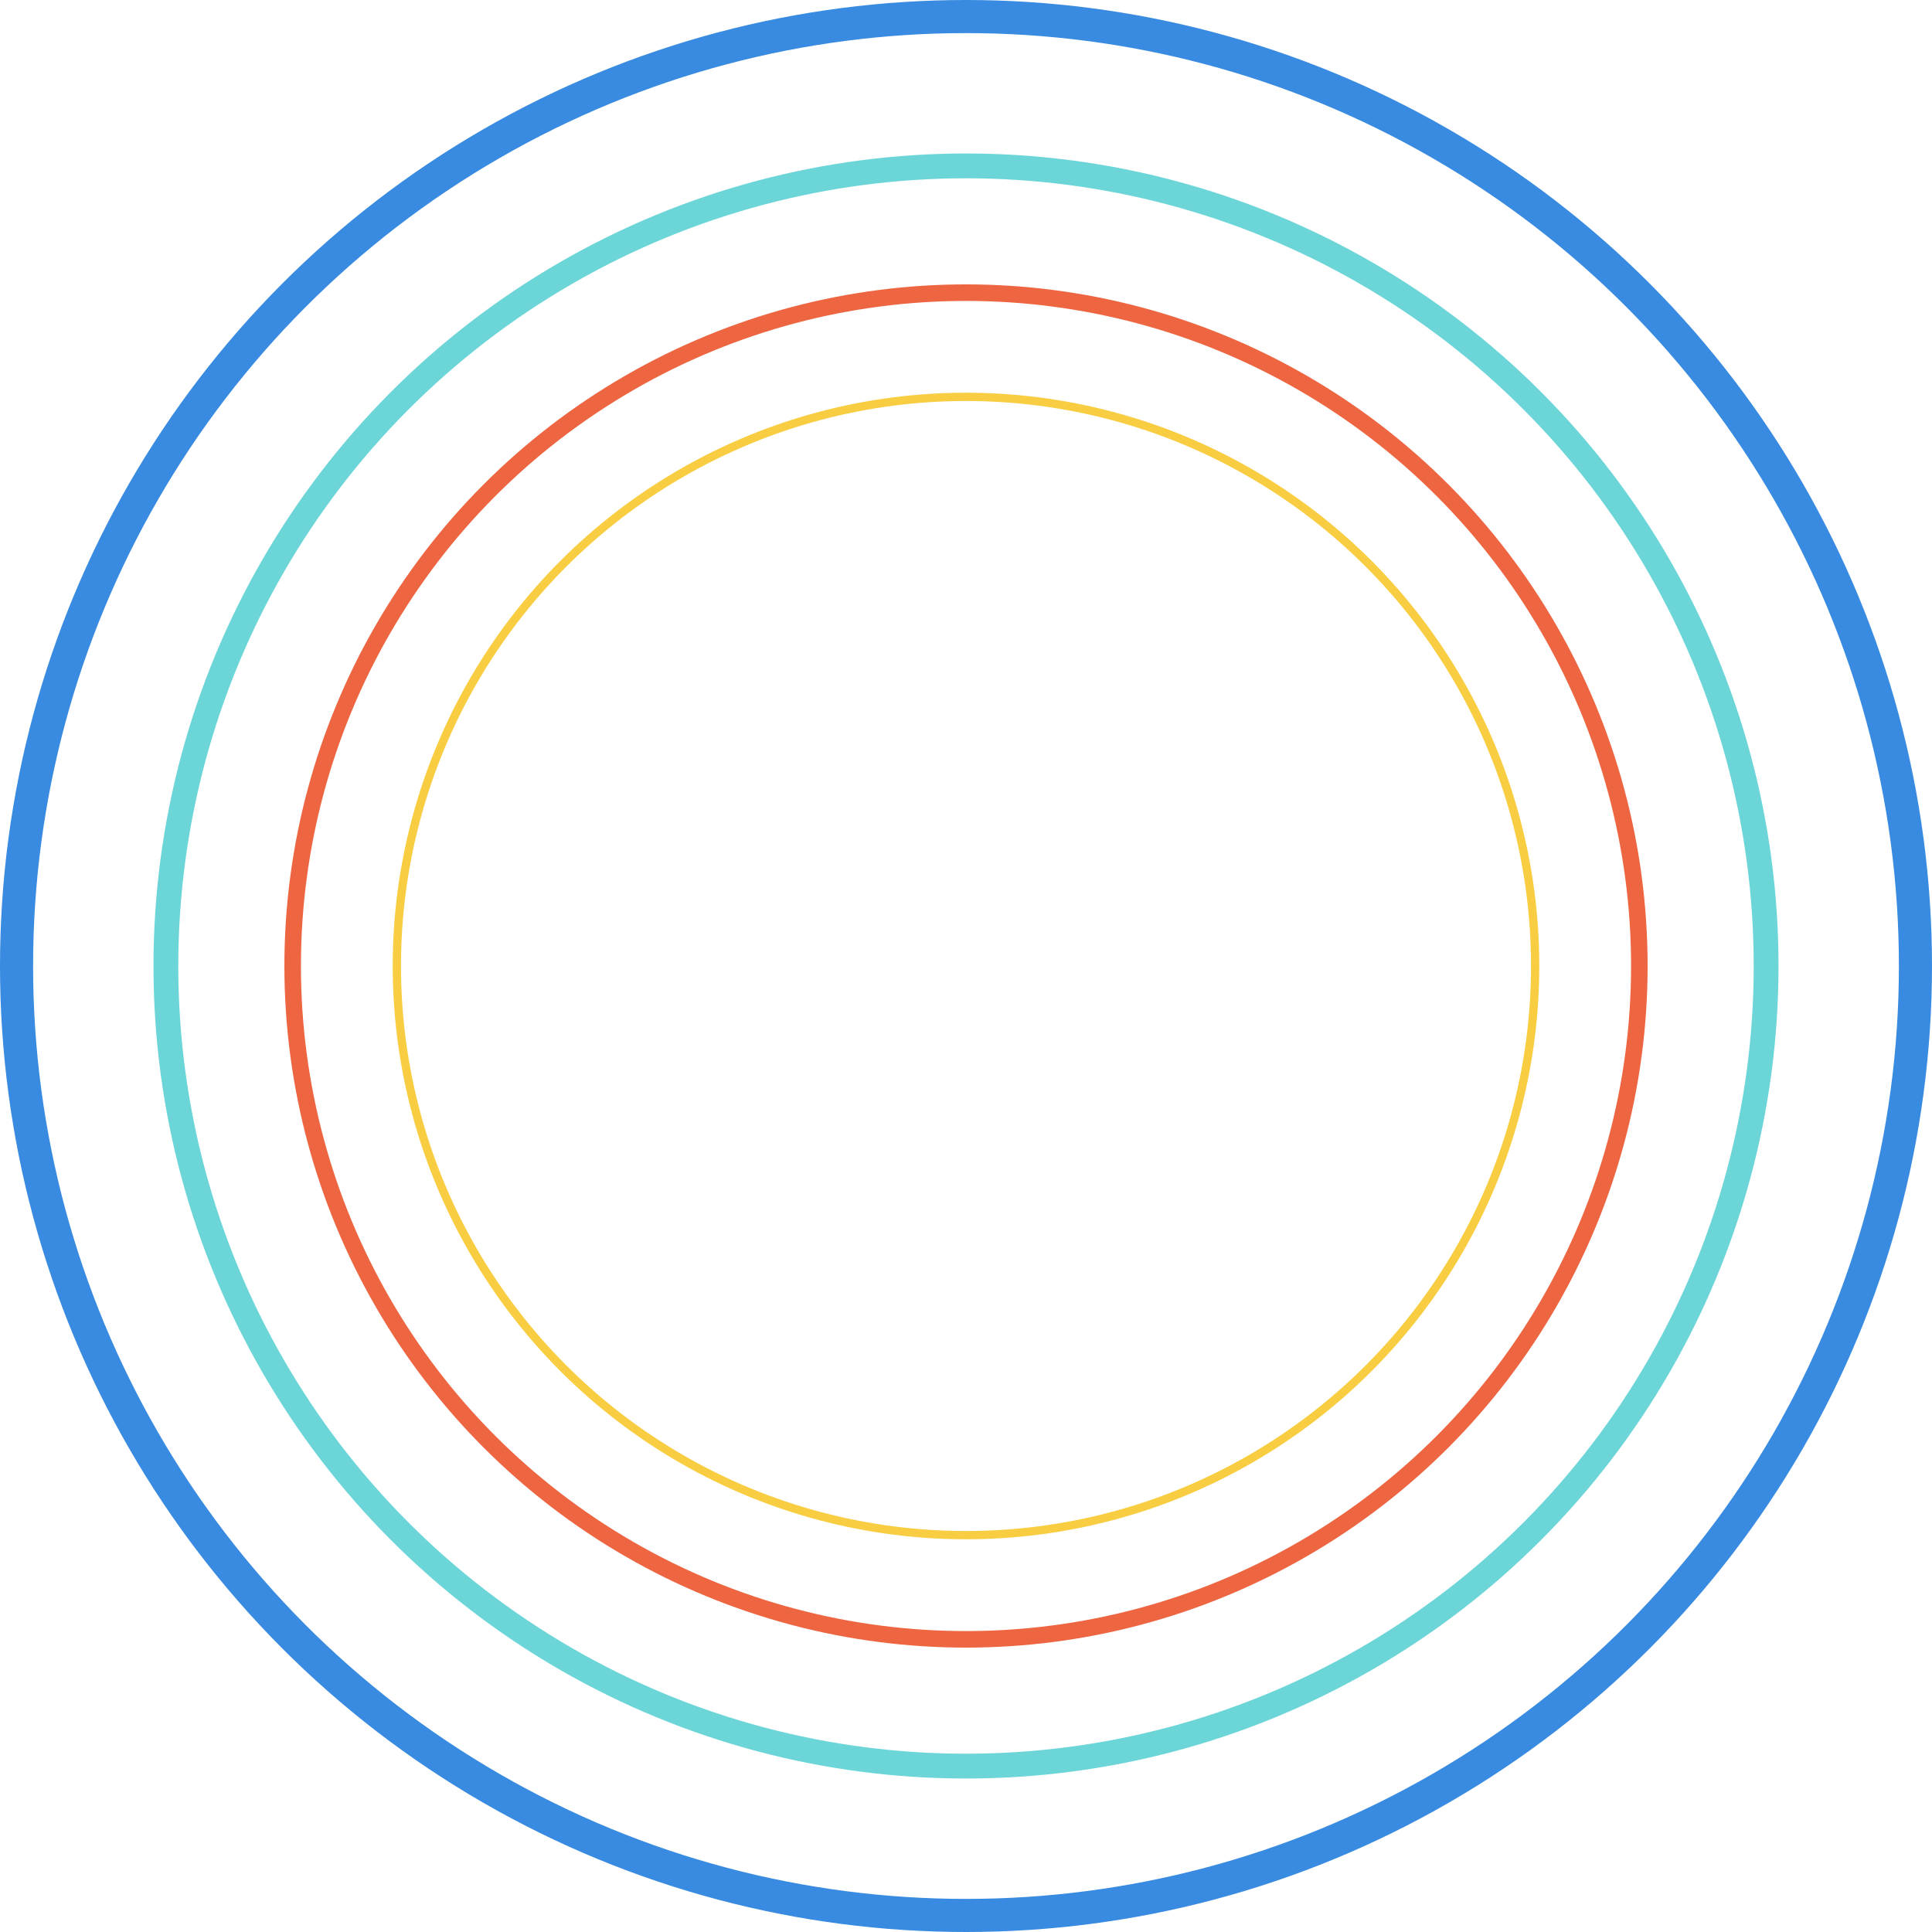
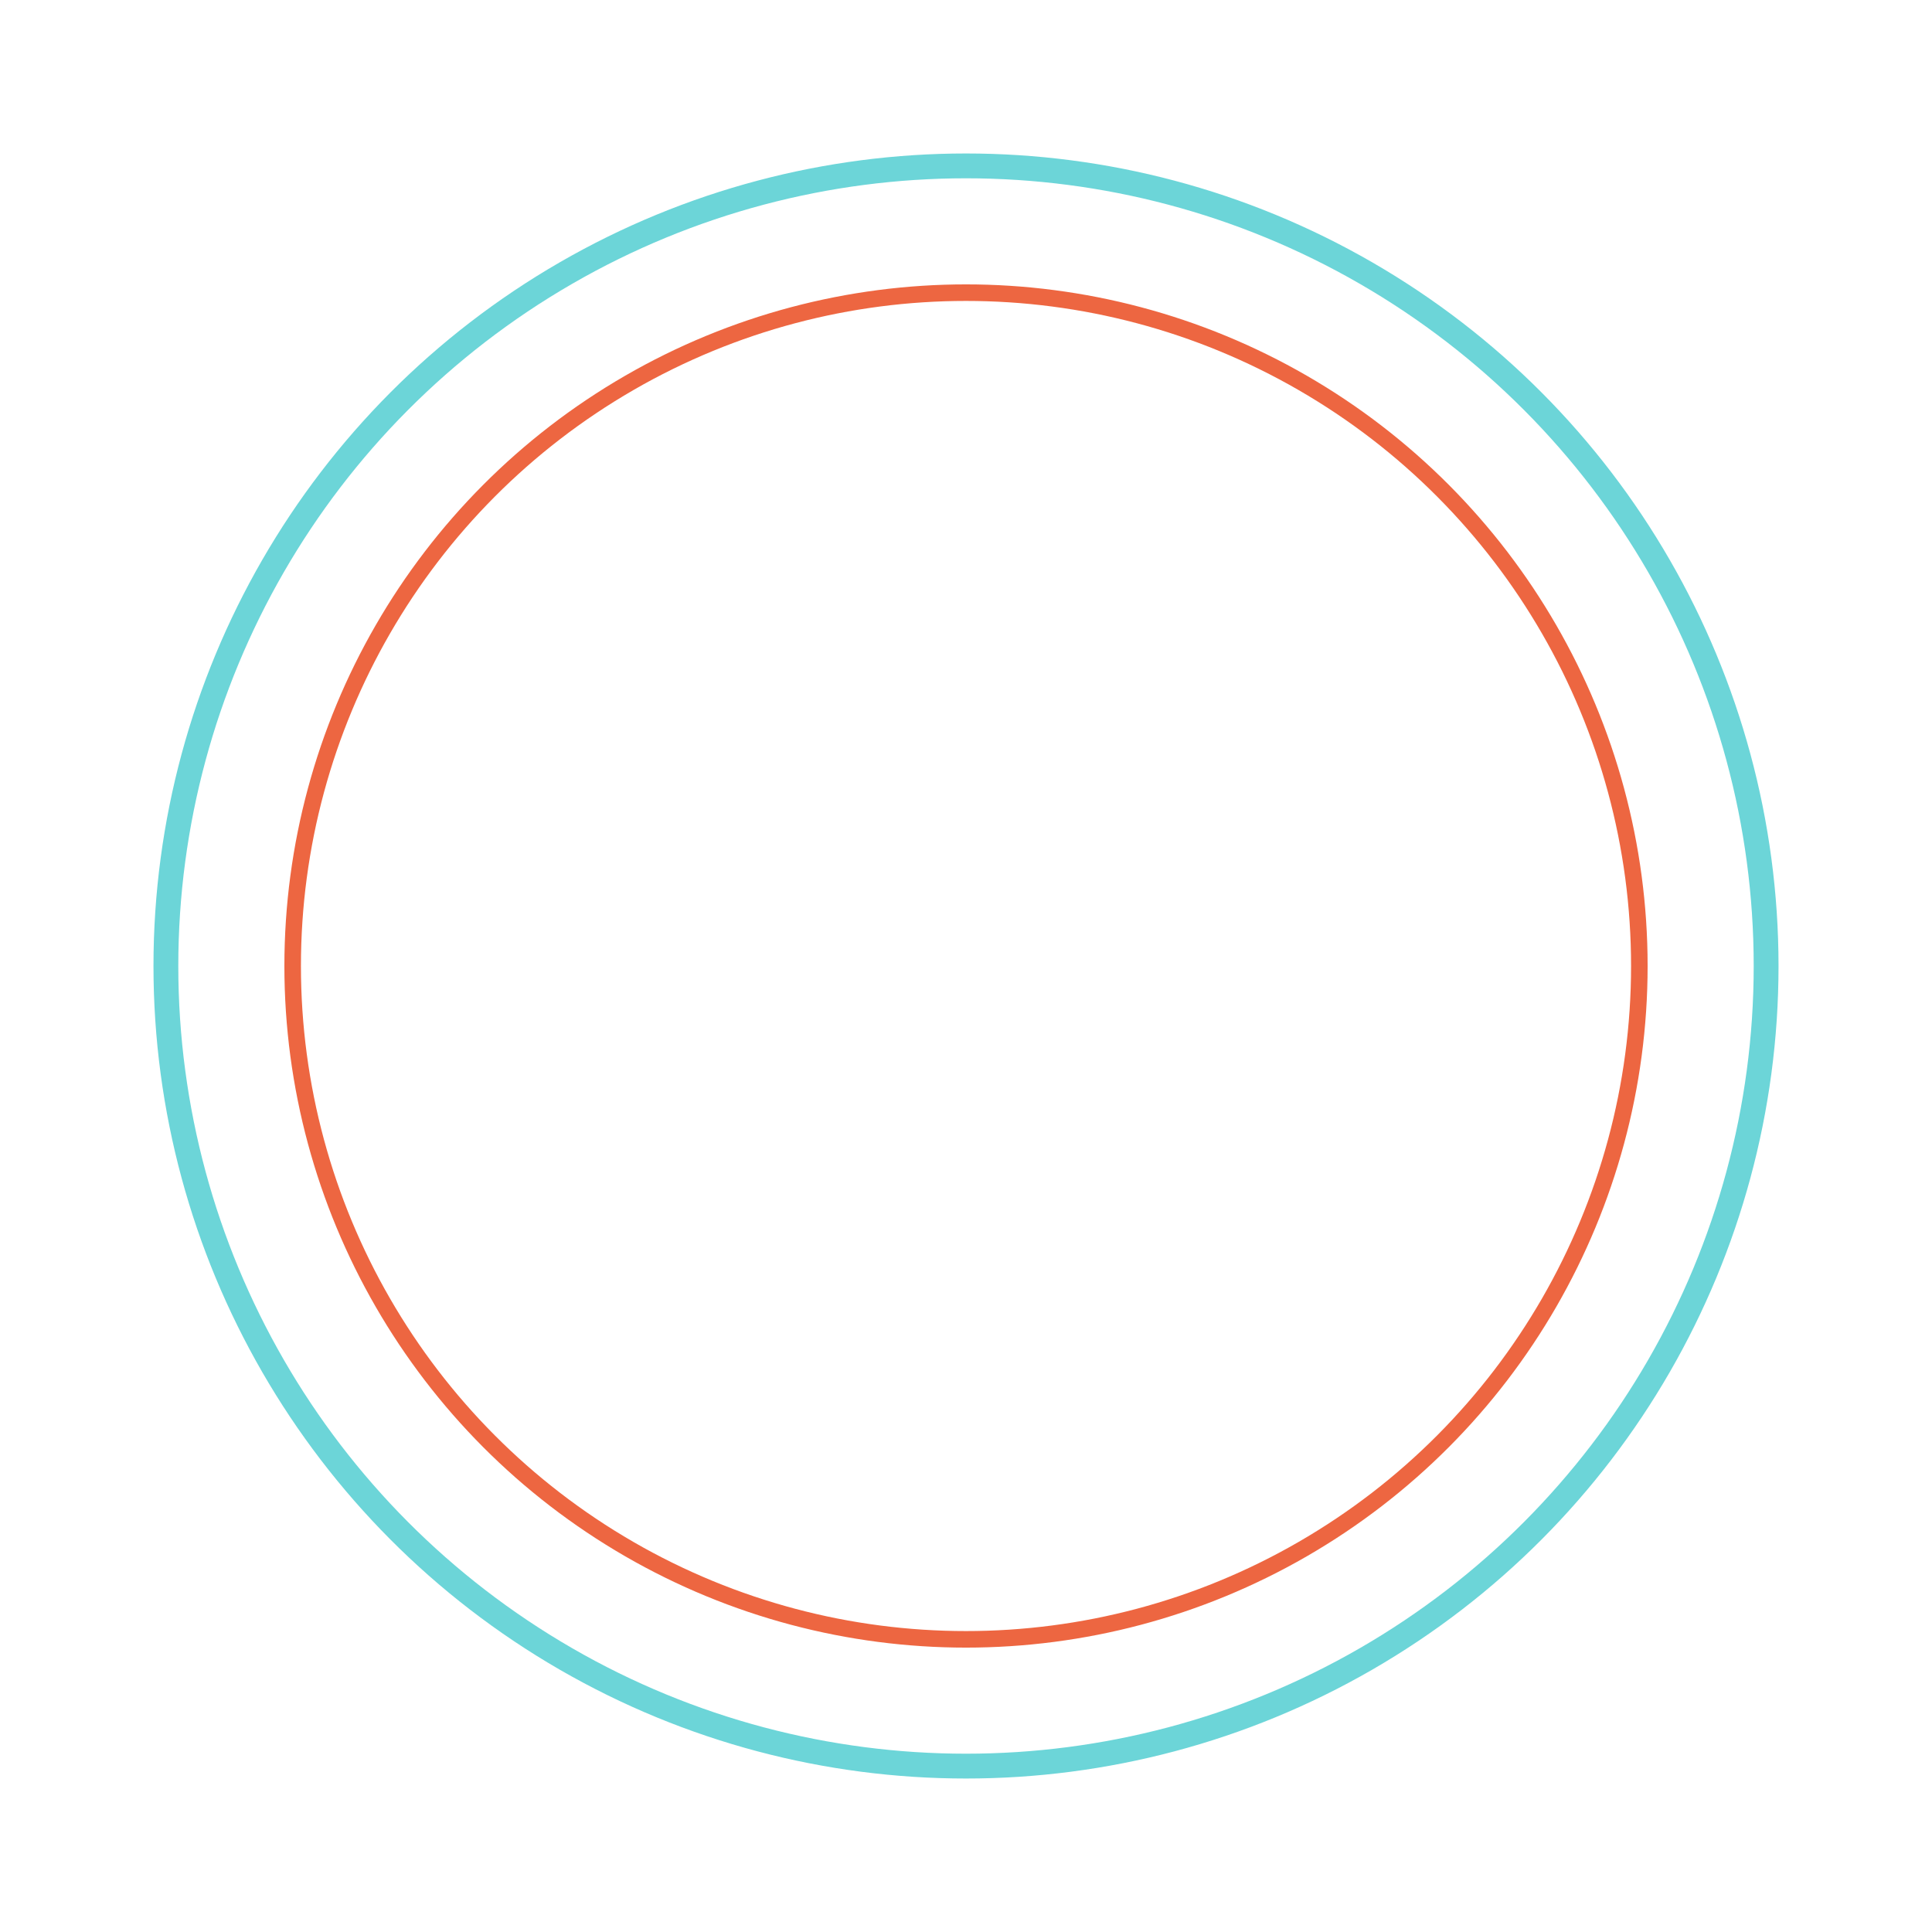
<svg xmlns="http://www.w3.org/2000/svg" width="467" height="467" viewBox="0 0 467 467" fill="none">
-   <circle cx="233.5" cy="233.5" r="137.572" stroke="#F8CD42" stroke-width="2" />
  <circle cx="233.5" cy="233.5" r="162.759" stroke="#ED6641" stroke-width="4" />
  <circle cx="233.5" cy="233.5" r="193.402" stroke="#6CD5D8" stroke-width="6" />
-   <circle cx="233.5" cy="233.5" r="229.5" stroke="#388BE0" stroke-width="8" />
</svg>